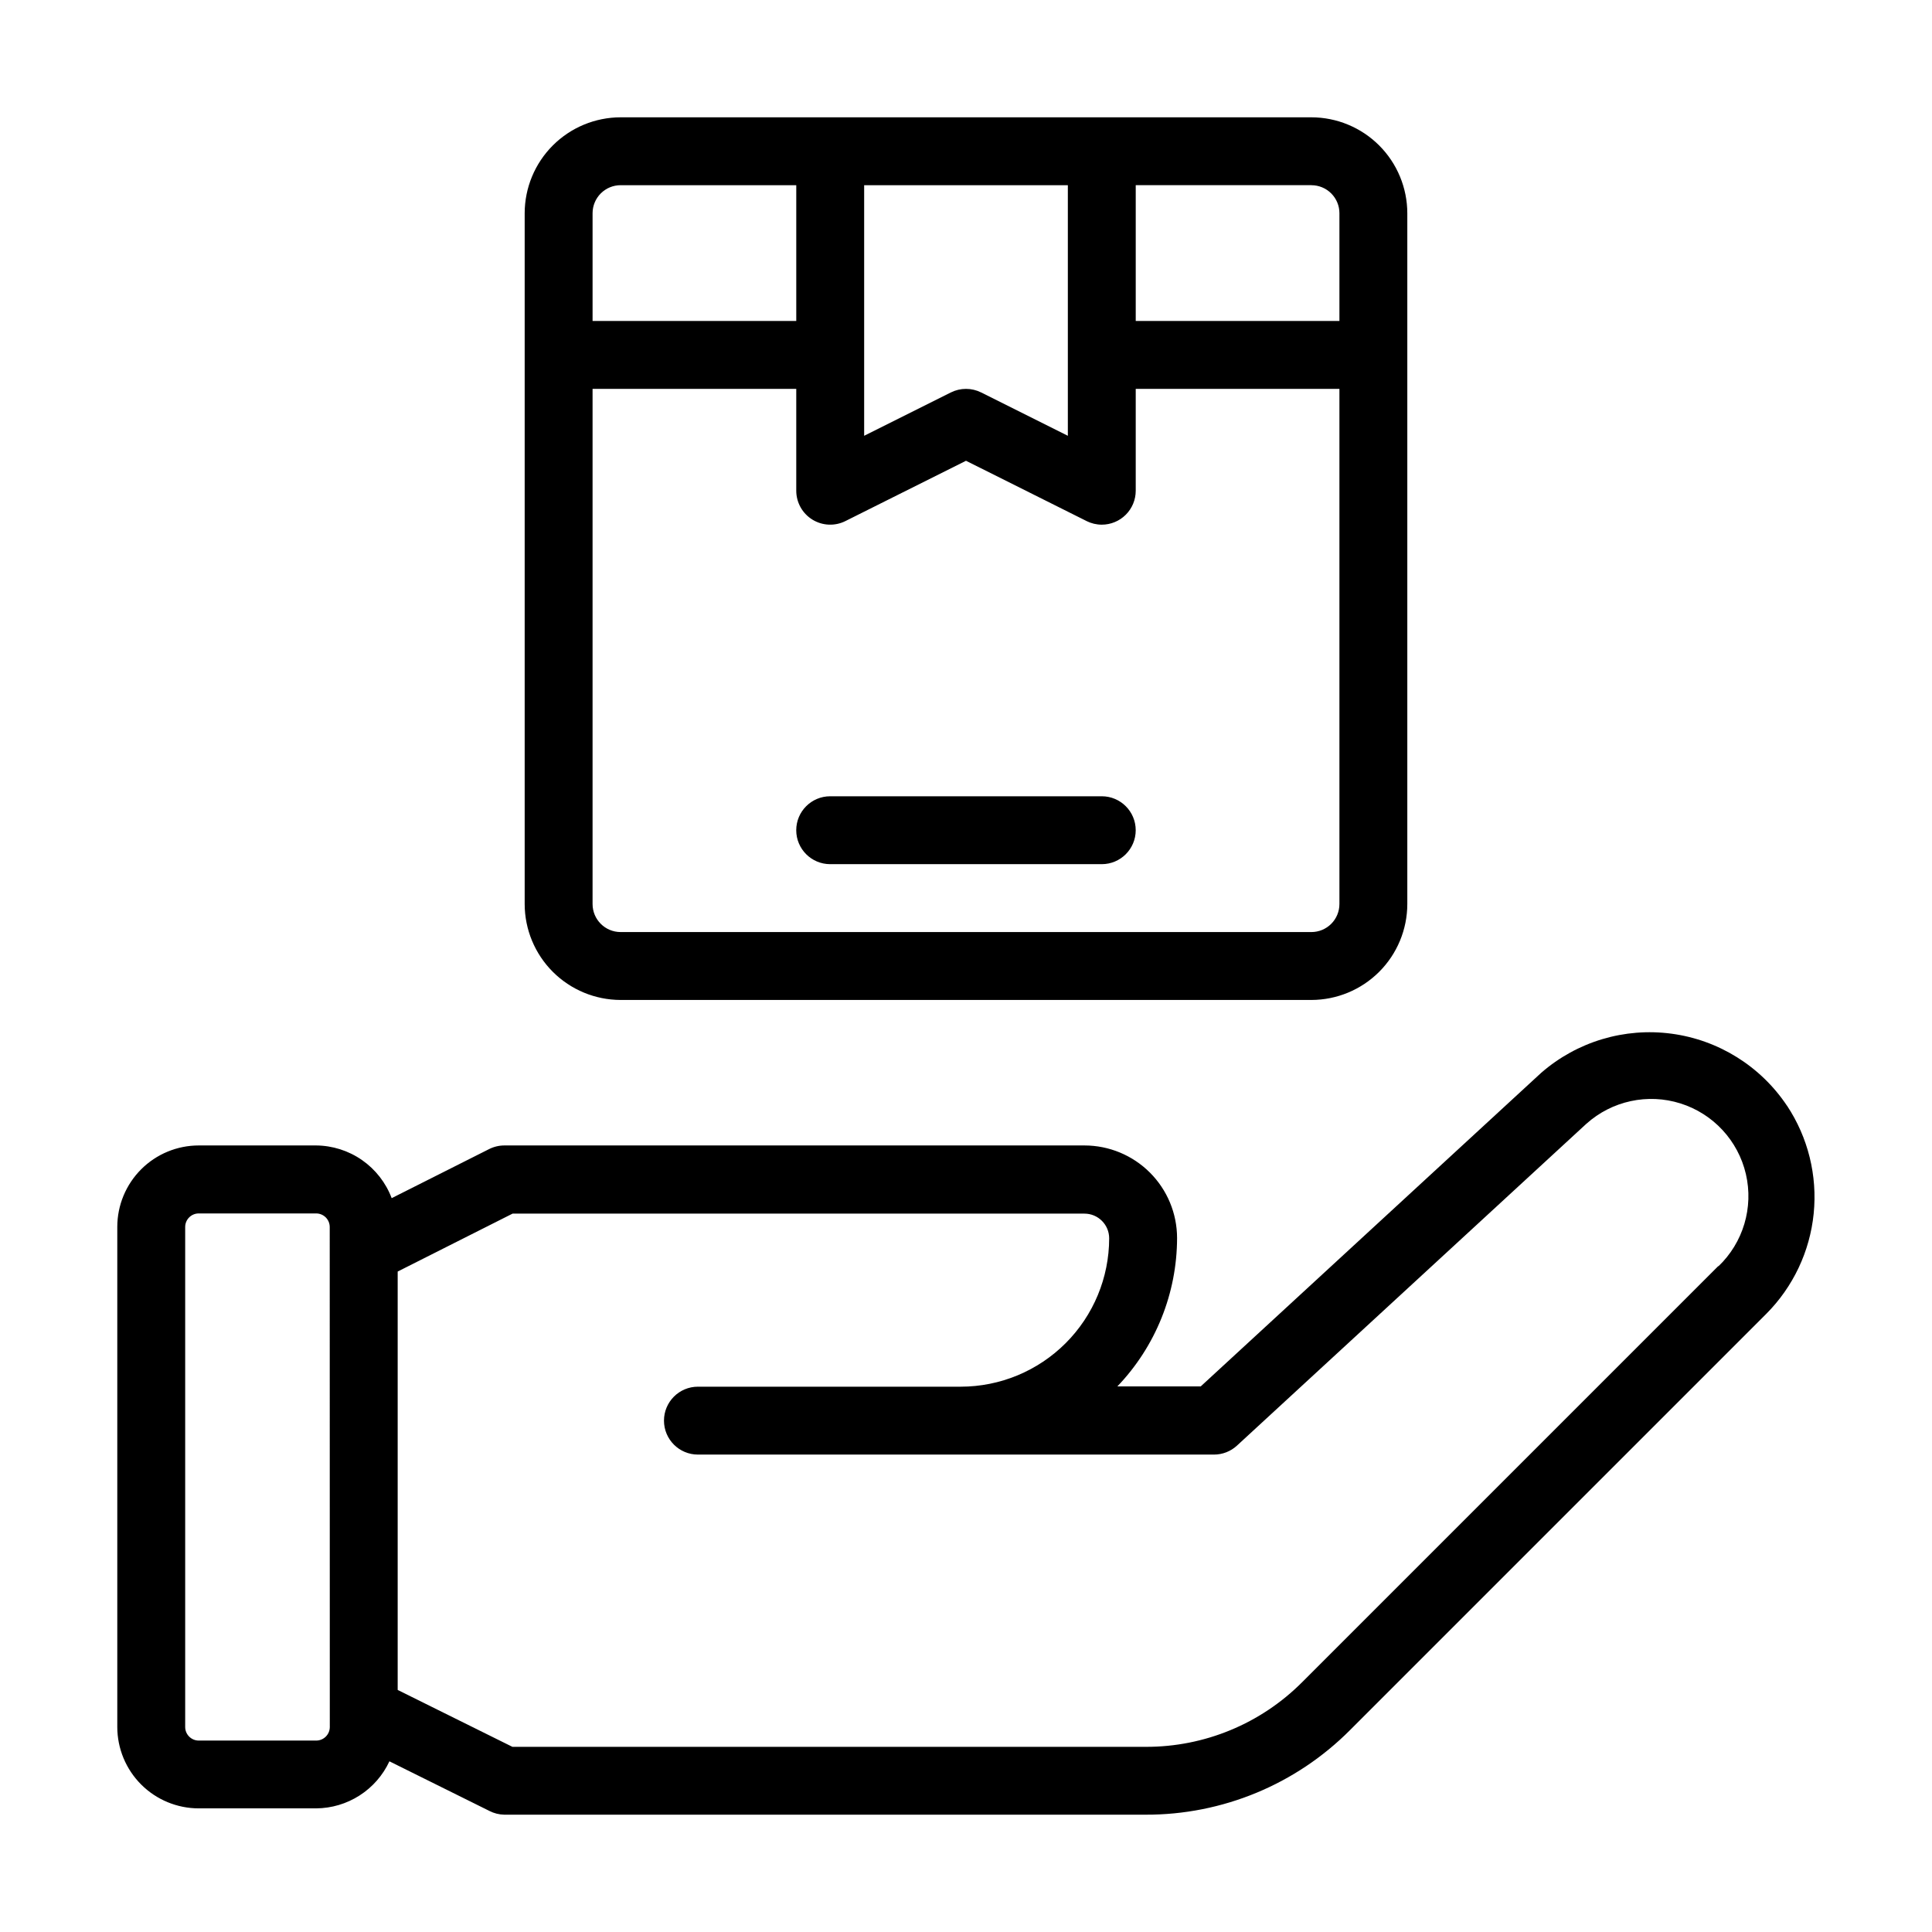
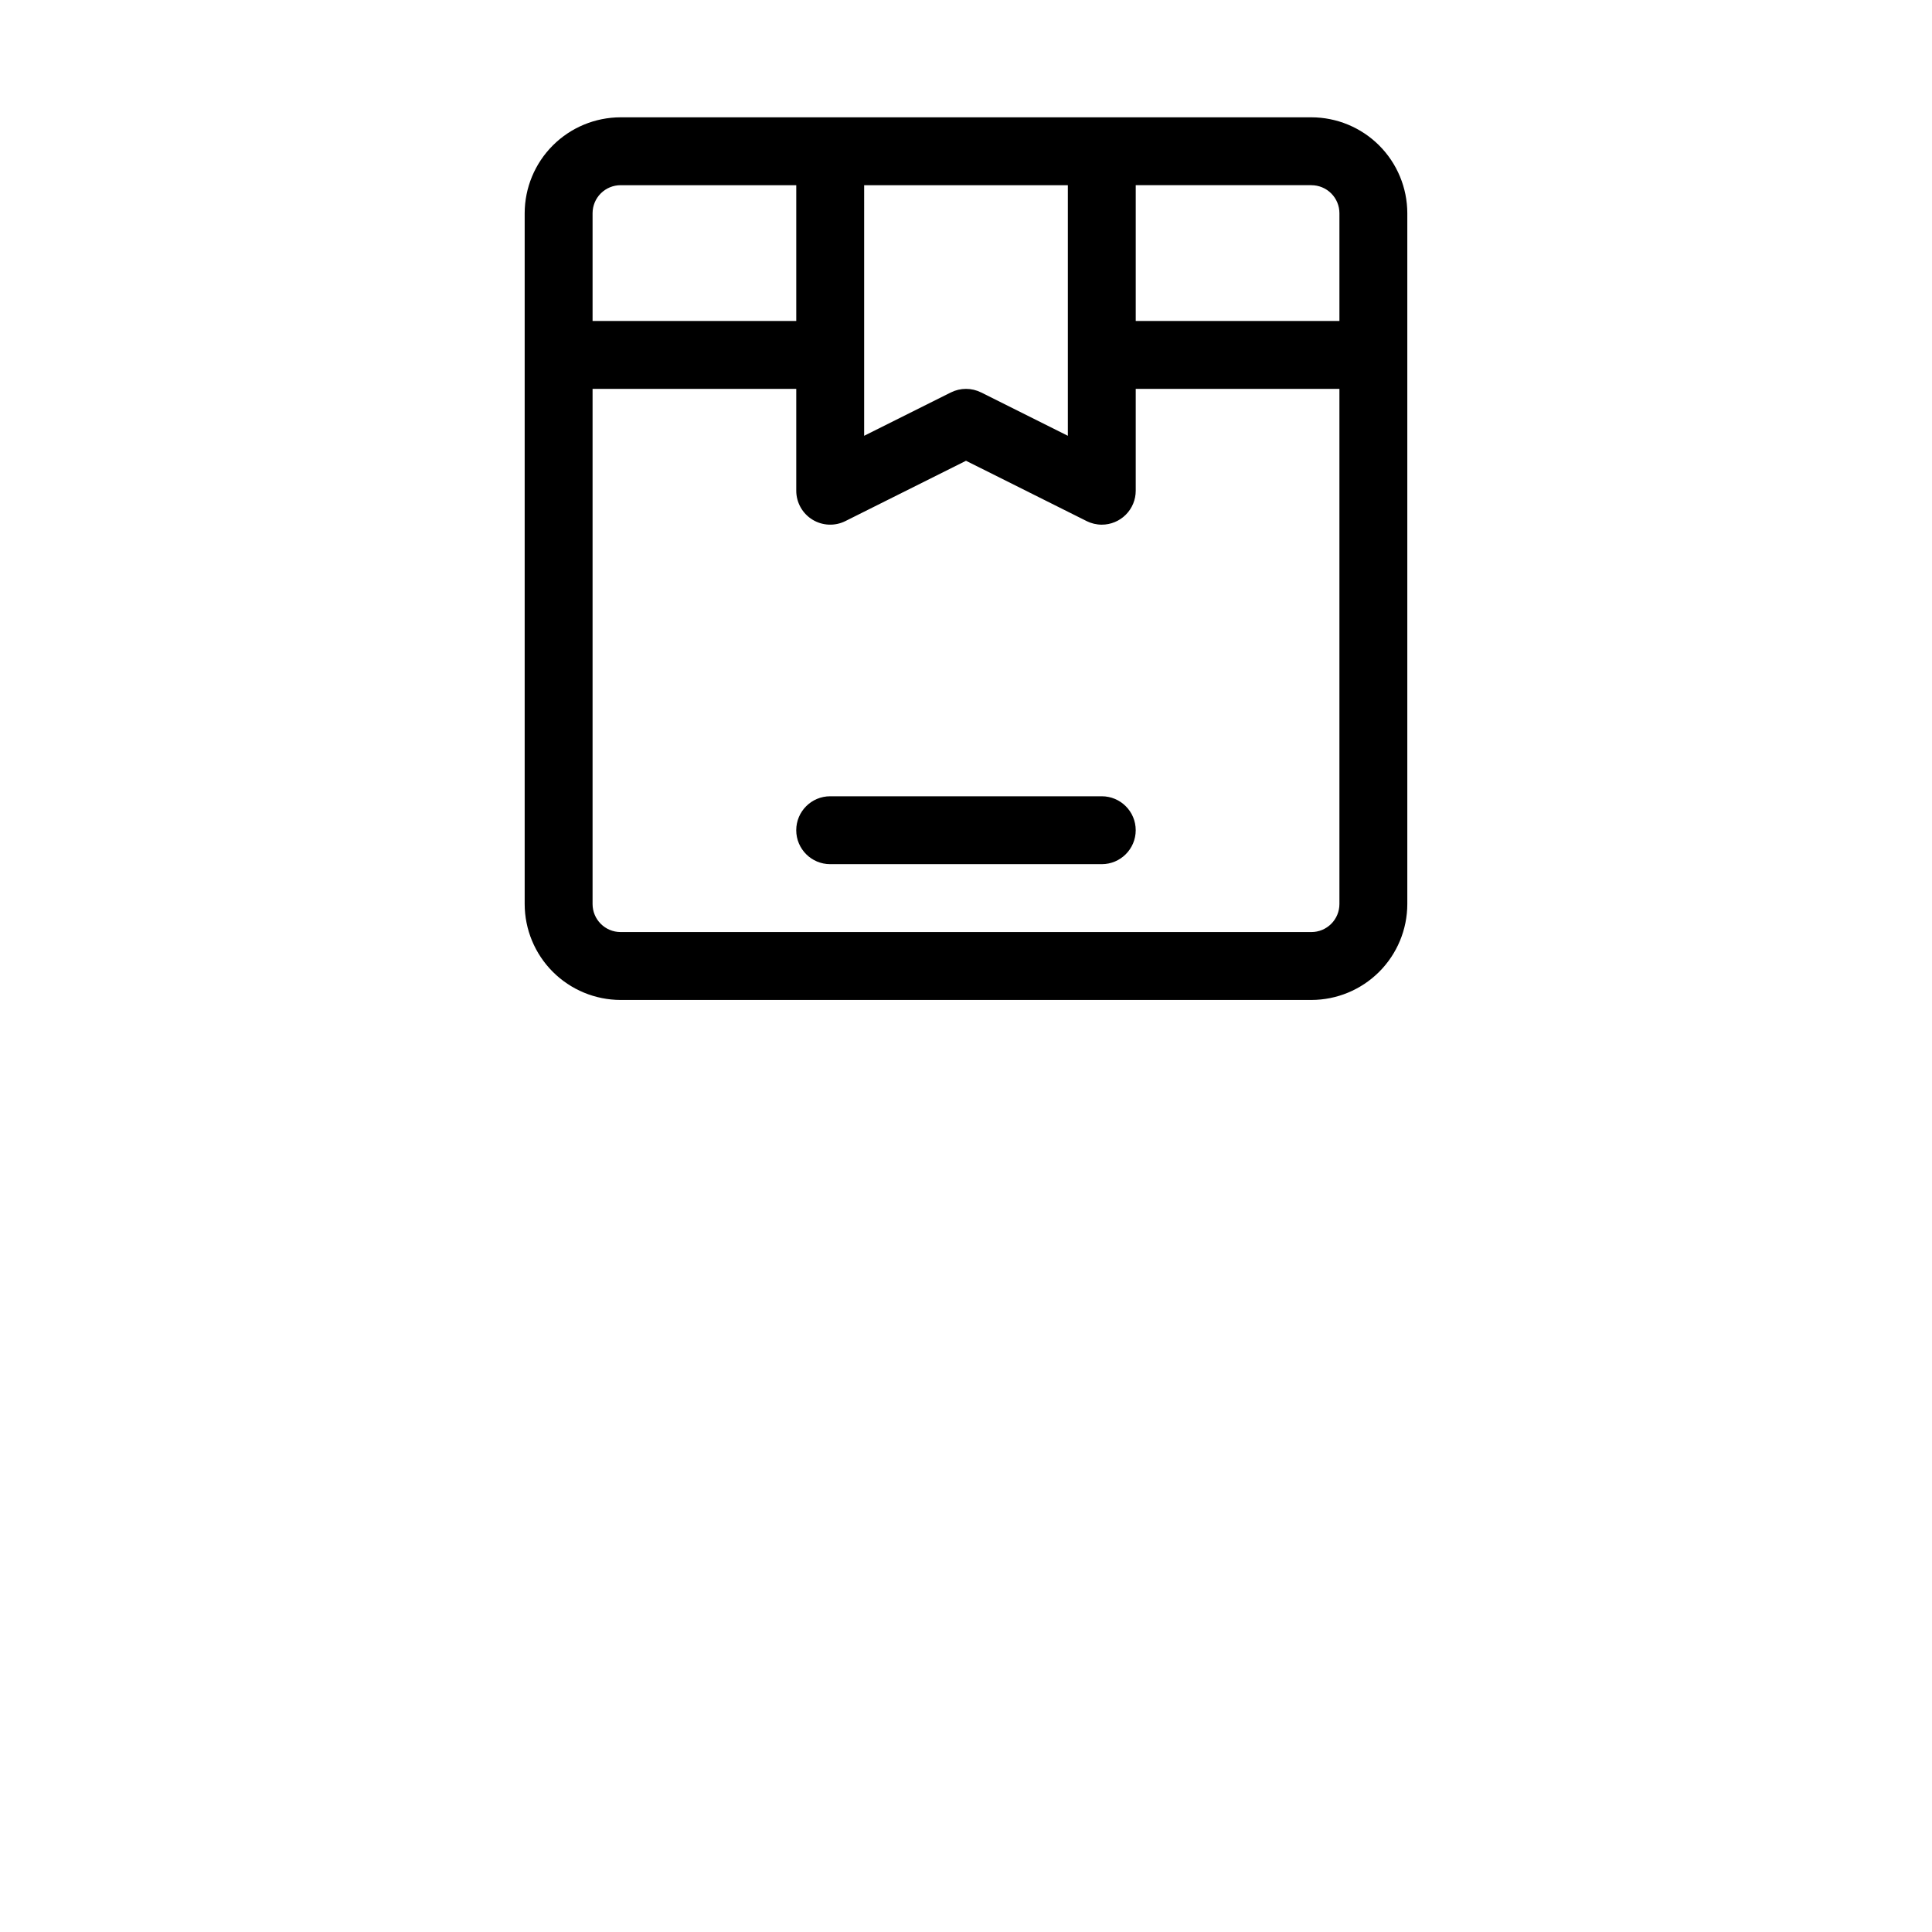
<svg xmlns="http://www.w3.org/2000/svg" fill="#000000" width="800px" height="800px" version="1.1" viewBox="144 144 512 512">
  <g>
-     <path d="m617.57 437.03c-6.977-10.461-18.117-17.418-30.582-19.09-12.461-1.676-25.043 2.094-34.535 10.348l-90.254 83.129h-22.094c10.141-10.586 15.812-24.676 15.832-39.336-0.008-6.504-2.598-12.738-7.199-17.336-4.602-4.598-10.836-7.184-17.34-7.188h-153.75c-1.406 0.004-2.793 0.336-4.047 0.973l-25.801 12.992-0.004-0.004c-1.539-4.082-4.281-7.598-7.863-10.094-3.582-2.492-7.836-3.84-12.199-3.867h-31.055c-5.727 0-11.219 2.273-15.27 6.324-4.047 4.051-6.324 9.539-6.324 15.266v132.5c0 5.727 2.277 11.219 6.324 15.266 4.051 4.051 9.543 6.324 15.27 6.324h31.109c4.086-0.027 8.078-1.215 11.512-3.422 3.438-2.207 6.18-5.344 7.902-9.047l26.504 13.152v0.004c1.223 0.625 2.57 0.961 3.941 0.988h169.95c20.348 0.059 39.871-8.027 54.215-22.457l110.25-110.25-0.004 0.004c7.137-7.156 11.586-16.555 12.59-26.609 1.008-10.055-1.488-20.148-7.066-28.578zm-386.17 164.64c0 0.953-0.379 1.867-1.055 2.543-0.676 0.676-1.59 1.055-2.543 1.055h-31.129c-1.988 0-3.598-1.613-3.598-3.598v-132.5c0-1.988 1.609-3.598 3.598-3.598h31.109c0.953 0 1.871 0.379 2.547 1.055 0.672 0.672 1.051 1.59 1.051 2.543zm367.98-122.17-110.25 110.25v-0.004c-10.98 11.039-25.922 17.23-41.492 17.184h-167.84l-30.41-15.078v-110.88l30.445-15.348h151.56c3.609 0 6.539 2.922 6.547 6.531-0.008 10.43-4.156 20.426-11.531 27.801s-17.371 11.523-27.801 11.531h-69.652c-4.969 0-8.996 4.027-8.996 8.996s4.027 8.996 8.996 8.996h136.75c2.258 0.004 4.438-0.844 6.098-2.375l92.594-85.289v0.004c6.777-6.086 16.262-8.137 24.945-5.398s15.273 9.859 17.336 18.727c2.062 8.871-0.715 18.168-7.301 24.457z" />
    <path d="m308.47 409h183.06c6.738-0.012 13.199-2.691 17.965-7.457 4.766-4.766 7.449-11.227 7.457-17.969v-183.06c-0.008-6.738-2.691-13.203-7.457-17.969-4.766-4.766-11.227-7.445-17.965-7.457h-183.06c-6.742 0.012-13.203 2.691-17.969 7.457-4.766 4.766-7.449 11.23-7.457 17.969v183.06c0.008 6.742 2.691 13.203 7.457 17.969 4.766 4.766 11.227 7.445 17.969 7.457zm183.06-17.992-183.06-0.004c-4.106 0-7.434-3.324-7.434-7.43v-136.52h53.98v26.992c0 3.117 1.617 6.016 4.269 7.652 2.656 1.641 5.969 1.789 8.758 0.391l31.957-15.98 31.957 15.977-0.004 0.004c1.254 0.625 2.633 0.953 4.031 0.953 2.387 0 4.676-0.949 6.363-2.637s2.633-3.973 2.633-6.359v-26.992h53.98v136.52c0 1.973-0.781 3.863-2.176 5.254-1.395 1.395-3.285 2.176-5.254 2.176zm-118.52-197.93h53.98v66.41l-22.961-11.48v0.004c-2.535-1.273-5.523-1.273-8.059 0l-22.961 11.477zm125.95 7.43v28.555h-53.98v-35.988h46.547l0.004 0.004c1.969 0 3.859 0.781 5.254 2.176 1.395 1.395 2.176 3.281 2.176 5.254zm-190.49-7.43h46.547v35.988h-53.98v-28.559c0-1.973 0.785-3.859 2.176-5.254 1.395-1.395 3.285-2.176 5.258-2.176z" />
    <path d="m435.98 355.02h-71.973c-4.969 0-8.996 4.027-8.996 8.996s4.027 8.996 8.996 8.996h71.973c4.969 0 8.996-4.027 8.996-8.996s-4.027-8.996-8.996-8.996z" />
  </g>
</svg>